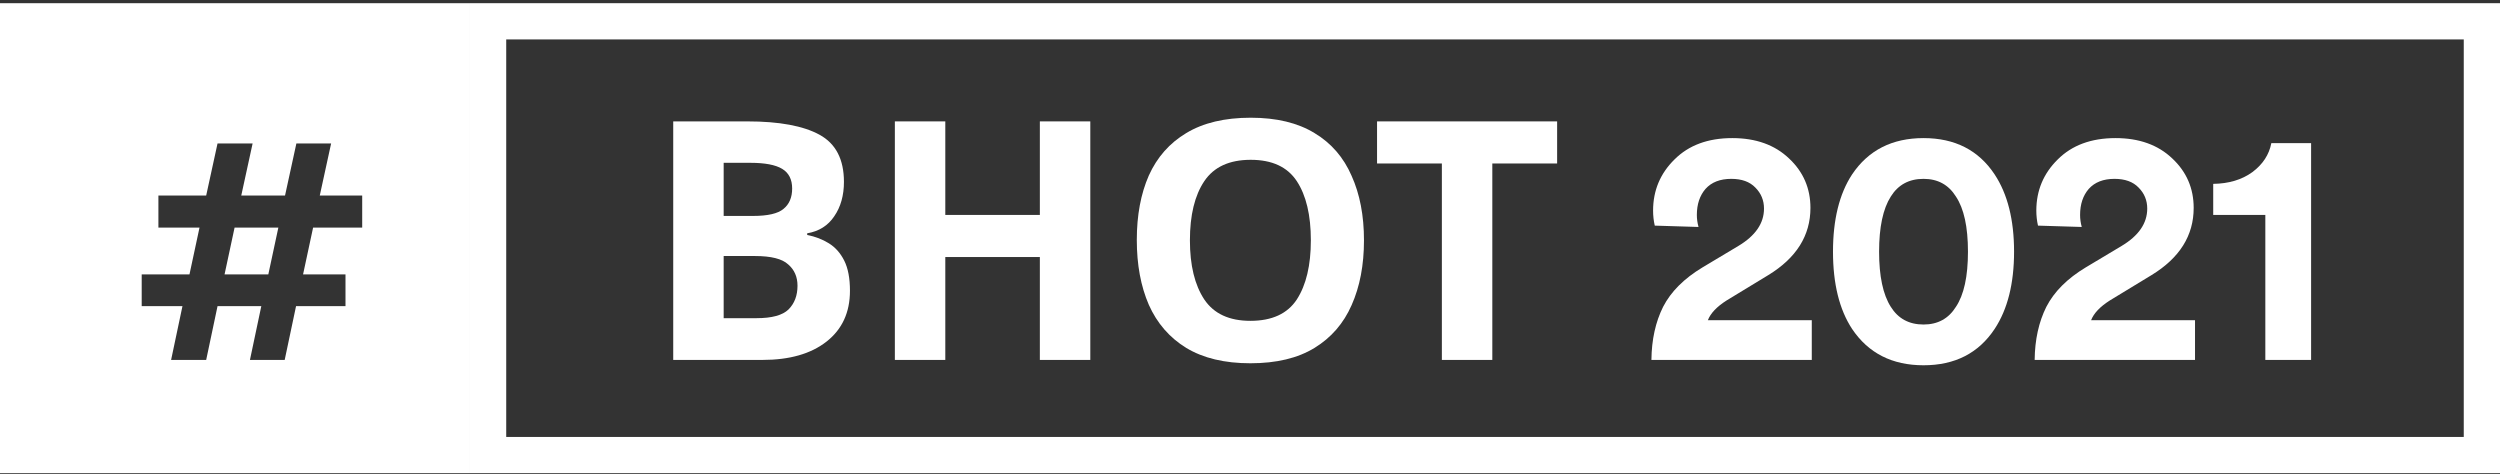
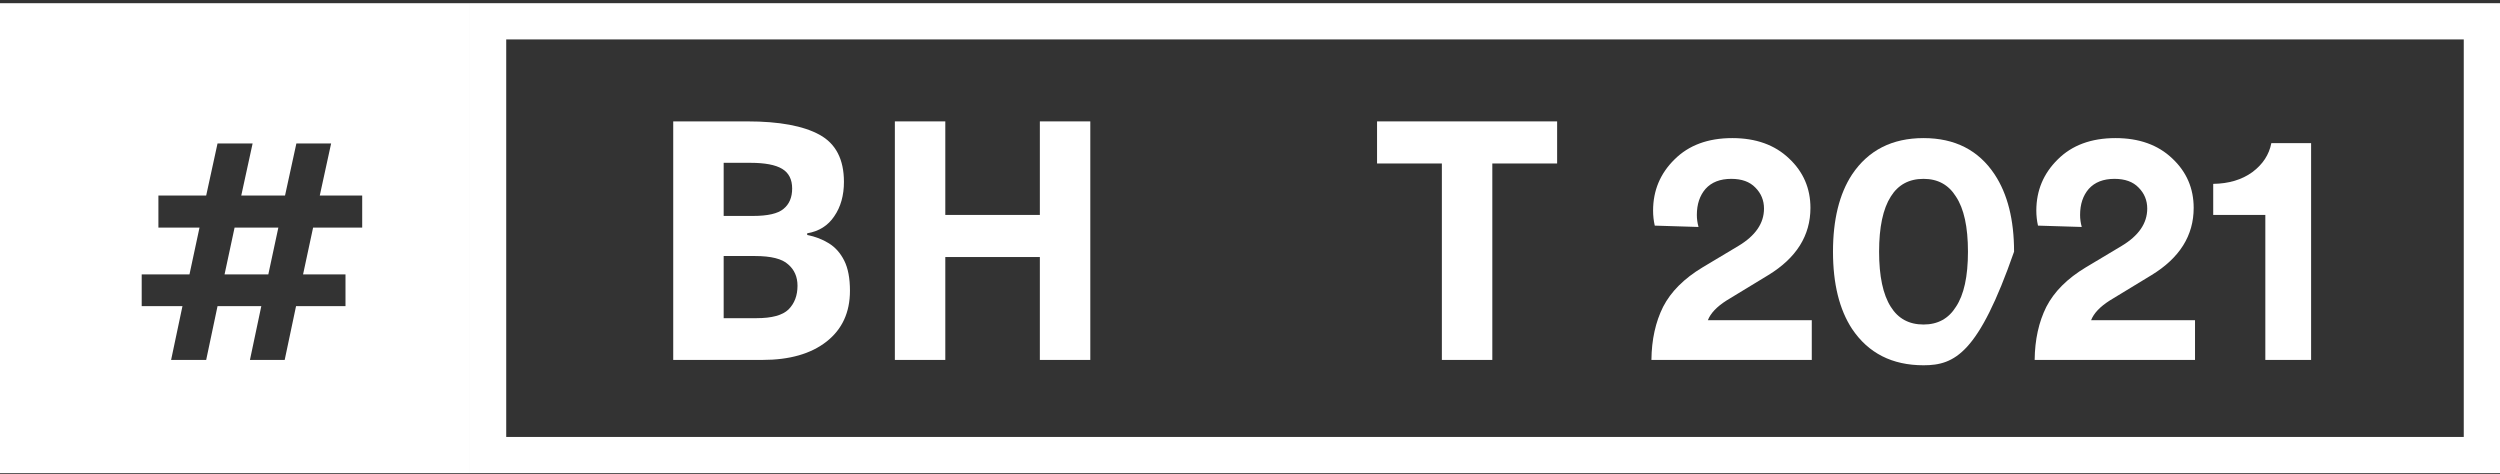
<svg xmlns="http://www.w3.org/2000/svg" width="759" height="144" viewBox="0 0 759 144" fill="none">
  <rect x="0" y="0" width="759" height="144" fill="#333333" stroke="none" />
  <rect x="148.188" y="6.469" width="605.311" height="131.689" stroke="white" stroke-width="11" />
  <path fill-rule="evenodd" clip-rule="evenodd" d="M142.689 0.969H0V143.657H142.689V0.969ZM48.092 59.371V69.109H60.568L57.525 83.308H43.02V92.944H55.395L51.946 109.274H62.596L66.045 92.944H79.332L75.883 109.274H86.432L89.881 92.944H104.892V83.308H92.011L95.054 69.109H109.964V59.371H97.082L100.531 43.548H89.982L86.534 59.371H73.246L76.695 43.548H66.045L62.596 59.371H48.092ZM68.175 83.308L71.218 69.109H84.505L81.462 83.308H68.175Z" fill="white" />
  <path d="M226.908 36.854C236.577 36.854 243.88 38.206 248.817 40.911C253.753 43.616 256.221 48.383 256.221 55.213C256.221 59.337 255.24 62.82 253.28 65.66C251.386 68.5 248.648 70.224 245.064 70.833V71.34C247.498 71.813 249.696 72.659 251.657 73.876C253.618 75.093 255.173 76.851 256.322 79.15C257.472 81.449 258.047 84.492 258.047 88.279C258.047 94.838 255.68 99.977 250.947 103.696C246.213 107.415 239.722 109.274 231.472 109.274H204.391V36.854H226.908ZM228.632 65.558C233.095 65.558 236.172 64.849 237.862 63.428C239.62 62.008 240.499 59.946 240.499 57.241C240.499 54.469 239.485 52.474 237.457 51.257C235.428 50.04 232.216 49.431 227.821 49.431H219.706V65.558H228.632ZM219.706 77.73V96.596H229.748C234.346 96.596 237.558 95.717 239.384 93.959C241.209 92.133 242.122 89.732 242.122 86.757C242.122 84.052 241.176 81.889 239.282 80.266C237.457 78.575 234.109 77.73 229.241 77.73H219.706Z" fill="white" />
  <path d="M331.015 109.274H315.699V78.034H286.995V109.274H271.679V36.854H286.995V65.254H315.699V36.854H331.015V109.274Z" fill="white" />
-   <path d="M414.103 72.963C414.103 80.469 412.852 87.028 410.35 92.64C407.916 98.185 404.163 102.513 399.092 105.623C394.02 108.734 387.529 110.289 379.617 110.289C371.773 110.289 365.282 108.734 360.143 105.623C355.071 102.513 351.285 98.151 348.783 92.539C346.348 86.926 345.131 80.367 345.131 72.861C345.131 65.356 346.348 58.83 348.783 53.285C351.285 47.741 355.071 43.447 360.143 40.404C365.282 37.294 371.807 35.738 379.719 35.738C387.562 35.738 394.02 37.294 399.092 40.404C404.163 43.447 407.916 47.775 410.35 53.387C412.852 58.932 414.103 65.457 414.103 72.963ZM361.258 72.963C361.258 80.536 362.712 86.52 365.62 90.916C368.528 95.243 373.193 97.407 379.617 97.407C386.176 97.407 390.876 95.243 393.716 90.916C396.556 86.52 397.976 80.536 397.976 72.963C397.976 65.322 396.556 59.337 393.716 55.01C390.876 50.682 386.21 48.518 379.719 48.518C373.227 48.518 368.528 50.682 365.62 55.01C362.712 59.337 361.258 65.322 361.258 72.963Z" fill="white" />
  <path d="M453.067 109.274H437.751V49.634H418.074V36.854H472.744V49.634H453.067V109.274Z" fill="white" />
  <path d="M515.672 68.906L502.384 68.5C502.046 67.012 501.877 65.491 501.877 63.936C501.877 57.85 504.041 52.677 508.369 48.417C512.696 44.089 518.545 41.925 525.916 41.925C533.084 41.925 538.831 43.988 543.159 48.113C547.487 52.17 549.65 57.174 549.65 63.124C549.65 71.509 545.39 78.305 536.87 83.511L524.192 91.22C521.216 93.113 519.323 95.108 518.512 97.204H550.056V109.274H501.37C501.438 103.121 502.621 97.745 504.92 93.147C507.287 88.549 511.276 84.559 516.889 81.179L527.742 74.687C532.948 71.577 535.552 67.79 535.552 63.327C535.552 60.825 534.673 58.695 532.915 56.937C531.224 55.179 528.79 54.3 525.612 54.3C522.231 54.3 519.627 55.314 517.802 57.343C516.043 59.371 515.164 62.008 515.164 65.254C515.164 66.471 515.333 67.689 515.672 68.906Z" fill="white" />
-   <path d="M574.043 59.676C571.677 63.395 570.493 68.973 570.493 76.411C570.493 83.85 571.677 89.428 574.043 93.147C576.275 96.731 579.588 98.523 583.984 98.523C588.311 98.523 591.591 96.731 593.822 93.147C596.257 89.496 597.474 83.917 597.474 76.411C597.474 68.906 596.257 63.327 593.822 59.676C591.591 56.092 588.311 54.3 583.984 54.3C579.588 54.3 576.275 56.092 574.043 59.676ZM562.278 99.842C558.423 93.959 556.496 86.149 556.496 76.411C556.496 66.674 558.423 58.864 562.278 52.981C567.214 45.611 574.449 41.925 583.984 41.925C593.518 41.925 600.719 45.611 605.588 52.981C609.51 58.932 611.471 66.742 611.471 76.411C611.471 86.081 609.51 93.891 605.588 99.842C600.719 107.212 593.518 110.897 583.984 110.897C574.449 110.897 567.214 107.212 562.278 99.842Z" fill="white" />
+   <path d="M574.043 59.676C571.677 63.395 570.493 68.973 570.493 76.411C570.493 83.85 571.677 89.428 574.043 93.147C576.275 96.731 579.588 98.523 583.984 98.523C588.311 98.523 591.591 96.731 593.822 93.147C596.257 89.496 597.474 83.917 597.474 76.411C597.474 68.906 596.257 63.327 593.822 59.676C591.591 56.092 588.311 54.3 583.984 54.3C579.588 54.3 576.275 56.092 574.043 59.676ZM562.278 99.842C558.423 93.959 556.496 86.149 556.496 76.411C556.496 66.674 558.423 58.864 562.278 52.981C567.214 45.611 574.449 41.925 583.984 41.925C593.518 41.925 600.719 45.611 605.588 52.981C609.51 58.932 611.471 66.742 611.471 76.411C600.719 107.212 593.518 110.897 583.984 110.897C574.449 110.897 567.214 107.212 562.278 99.842Z" fill="white" />
  <path d="M632.022 68.906L618.735 68.5C618.397 67.012 618.228 65.491 618.228 63.936C618.228 57.85 620.392 52.677 624.719 48.417C629.047 44.089 634.896 41.925 642.267 41.925C649.434 41.925 655.182 43.988 659.51 48.113C663.837 52.17 666.001 57.174 666.001 63.124C666.001 71.509 661.741 78.305 653.221 83.511L640.542 91.22C637.567 93.113 635.674 95.108 634.862 97.204H666.407V109.274H617.721C617.788 103.121 618.972 97.745 621.271 93.147C623.638 88.549 627.627 84.559 633.24 81.179L644.092 74.687C649.299 71.577 651.902 67.79 651.902 63.327C651.902 60.825 651.023 58.695 649.265 56.937C647.575 55.179 645.141 54.3 641.962 54.3C638.581 54.3 635.978 55.314 634.152 57.343C632.394 59.371 631.515 62.008 631.515 65.254C631.515 66.471 631.684 67.689 632.022 68.906Z" fill="white" />
  <path d="M701.651 109.274H687.755V65.254H671.932V55.821C676.665 55.754 680.621 54.57 683.799 52.271C686.977 49.905 688.904 46.963 689.581 43.447H701.651V109.274Z" fill="white" />
</svg>